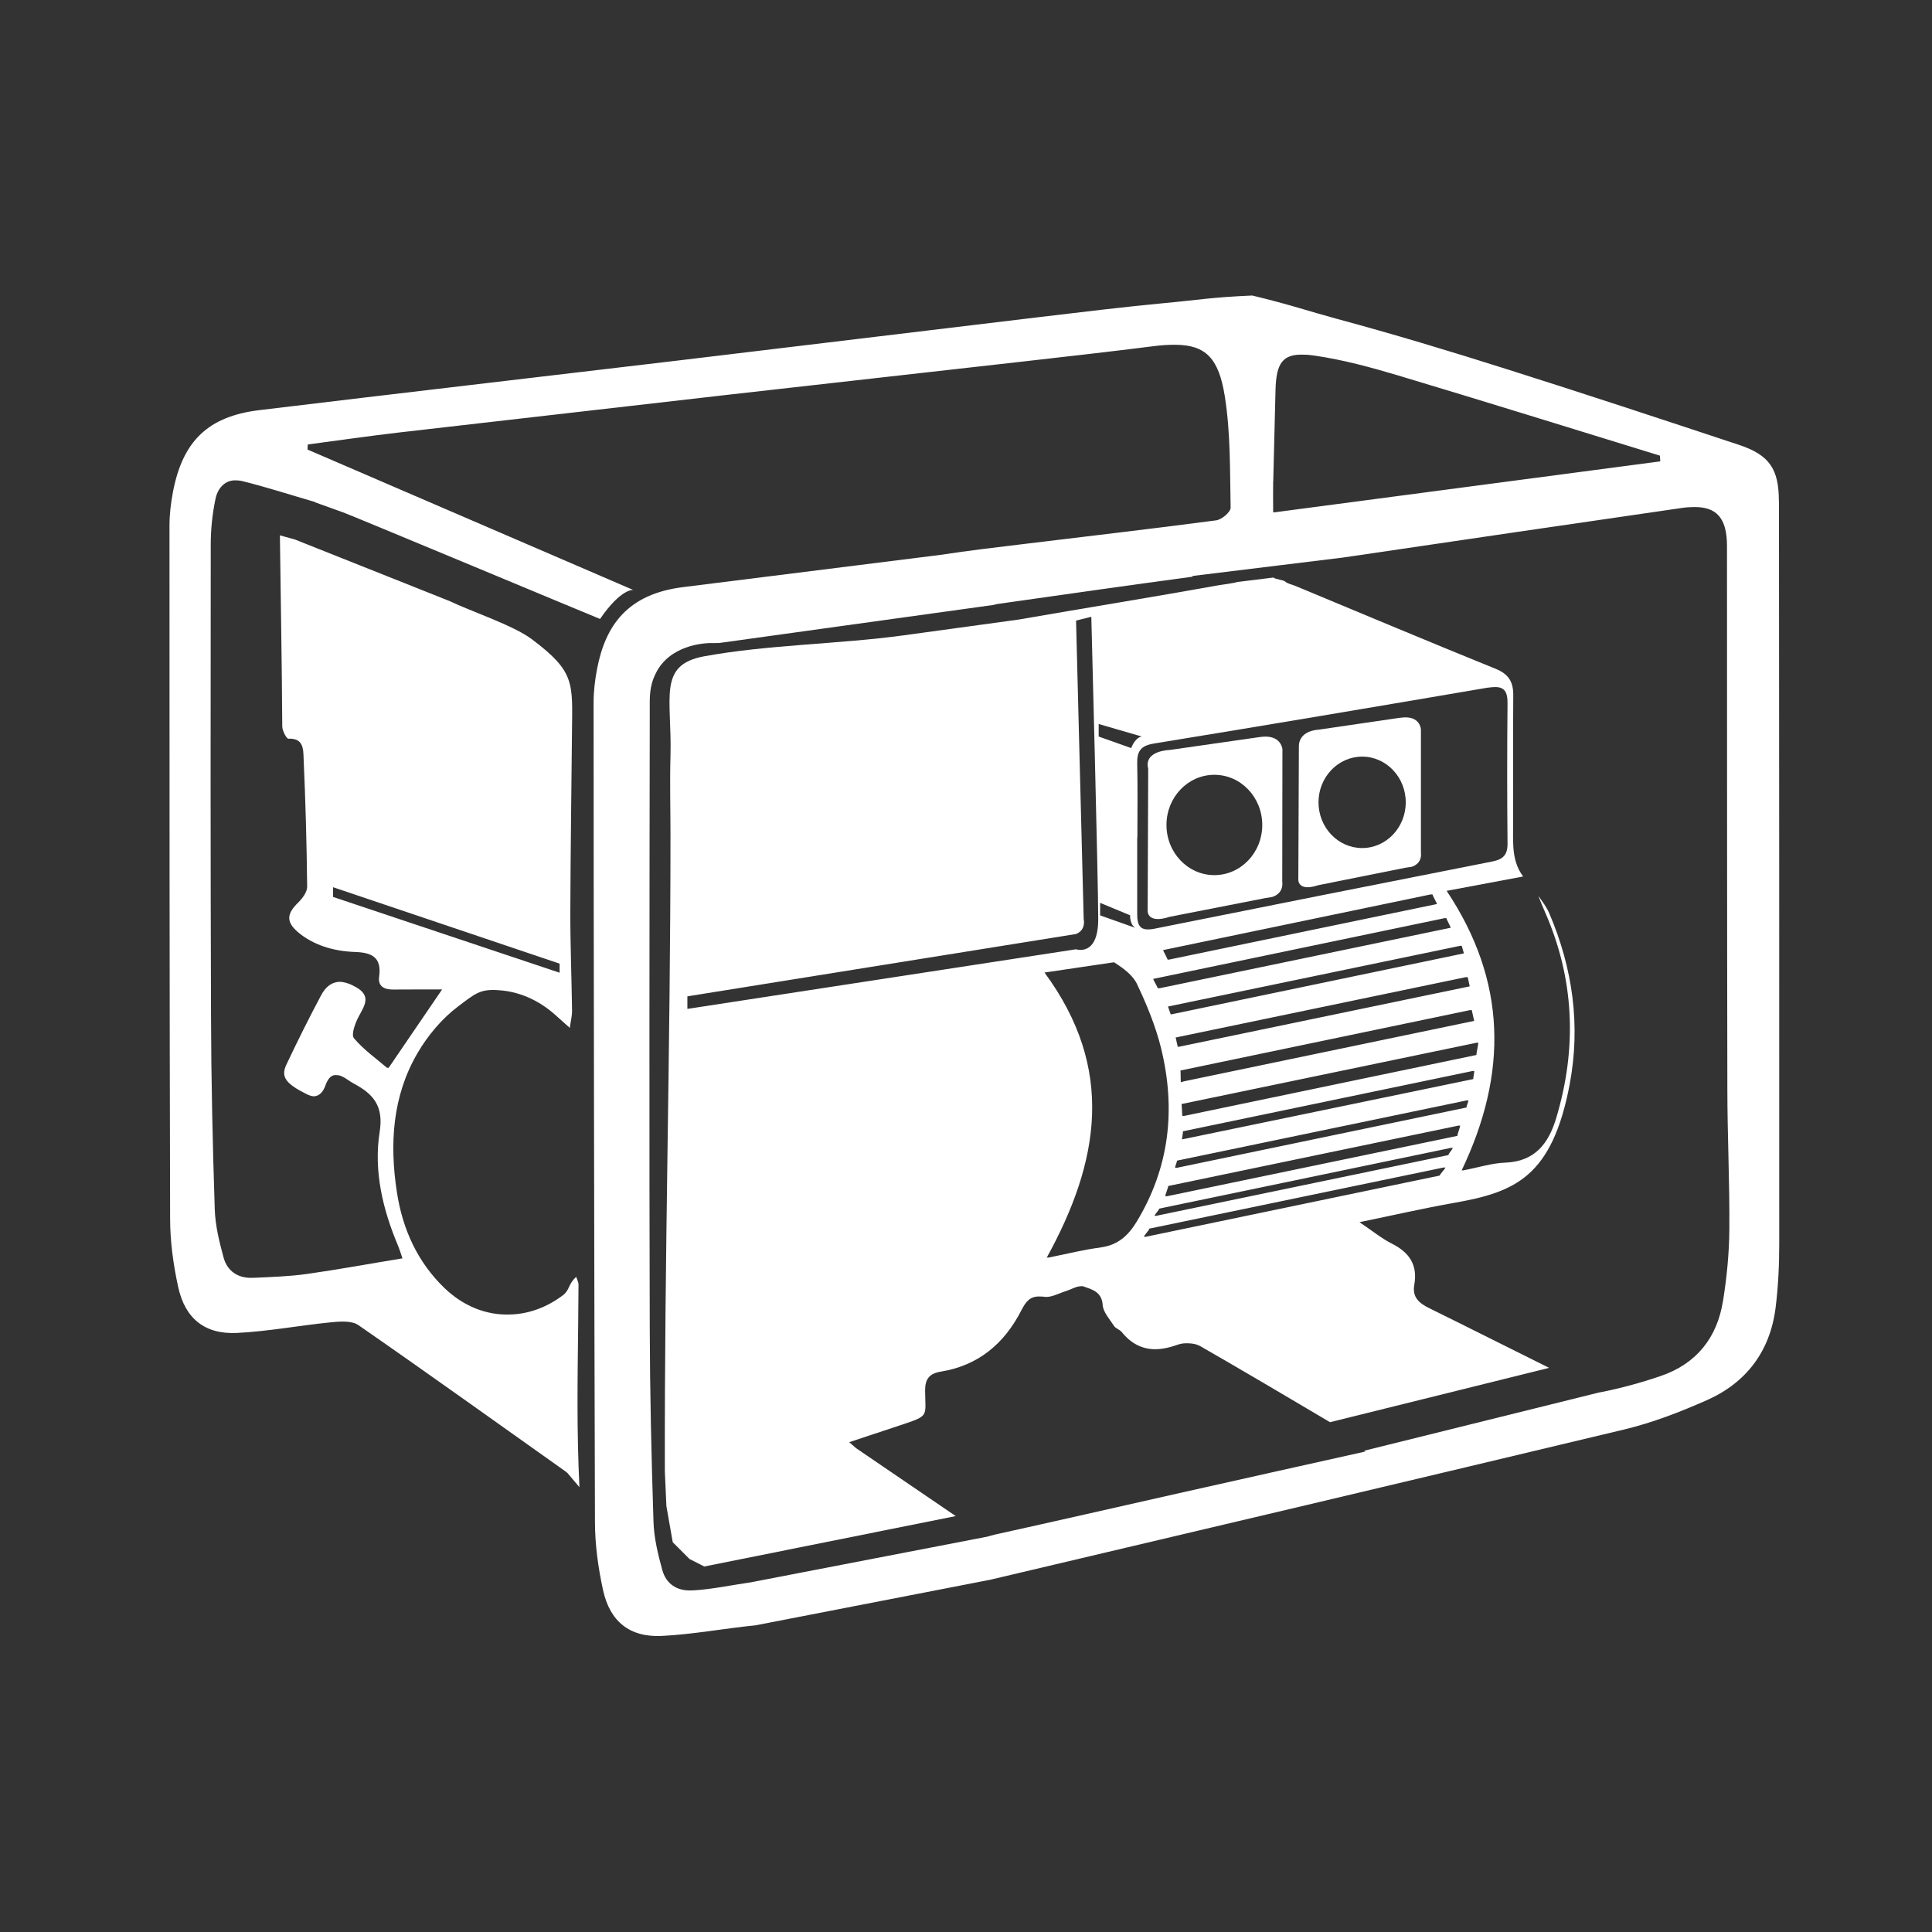
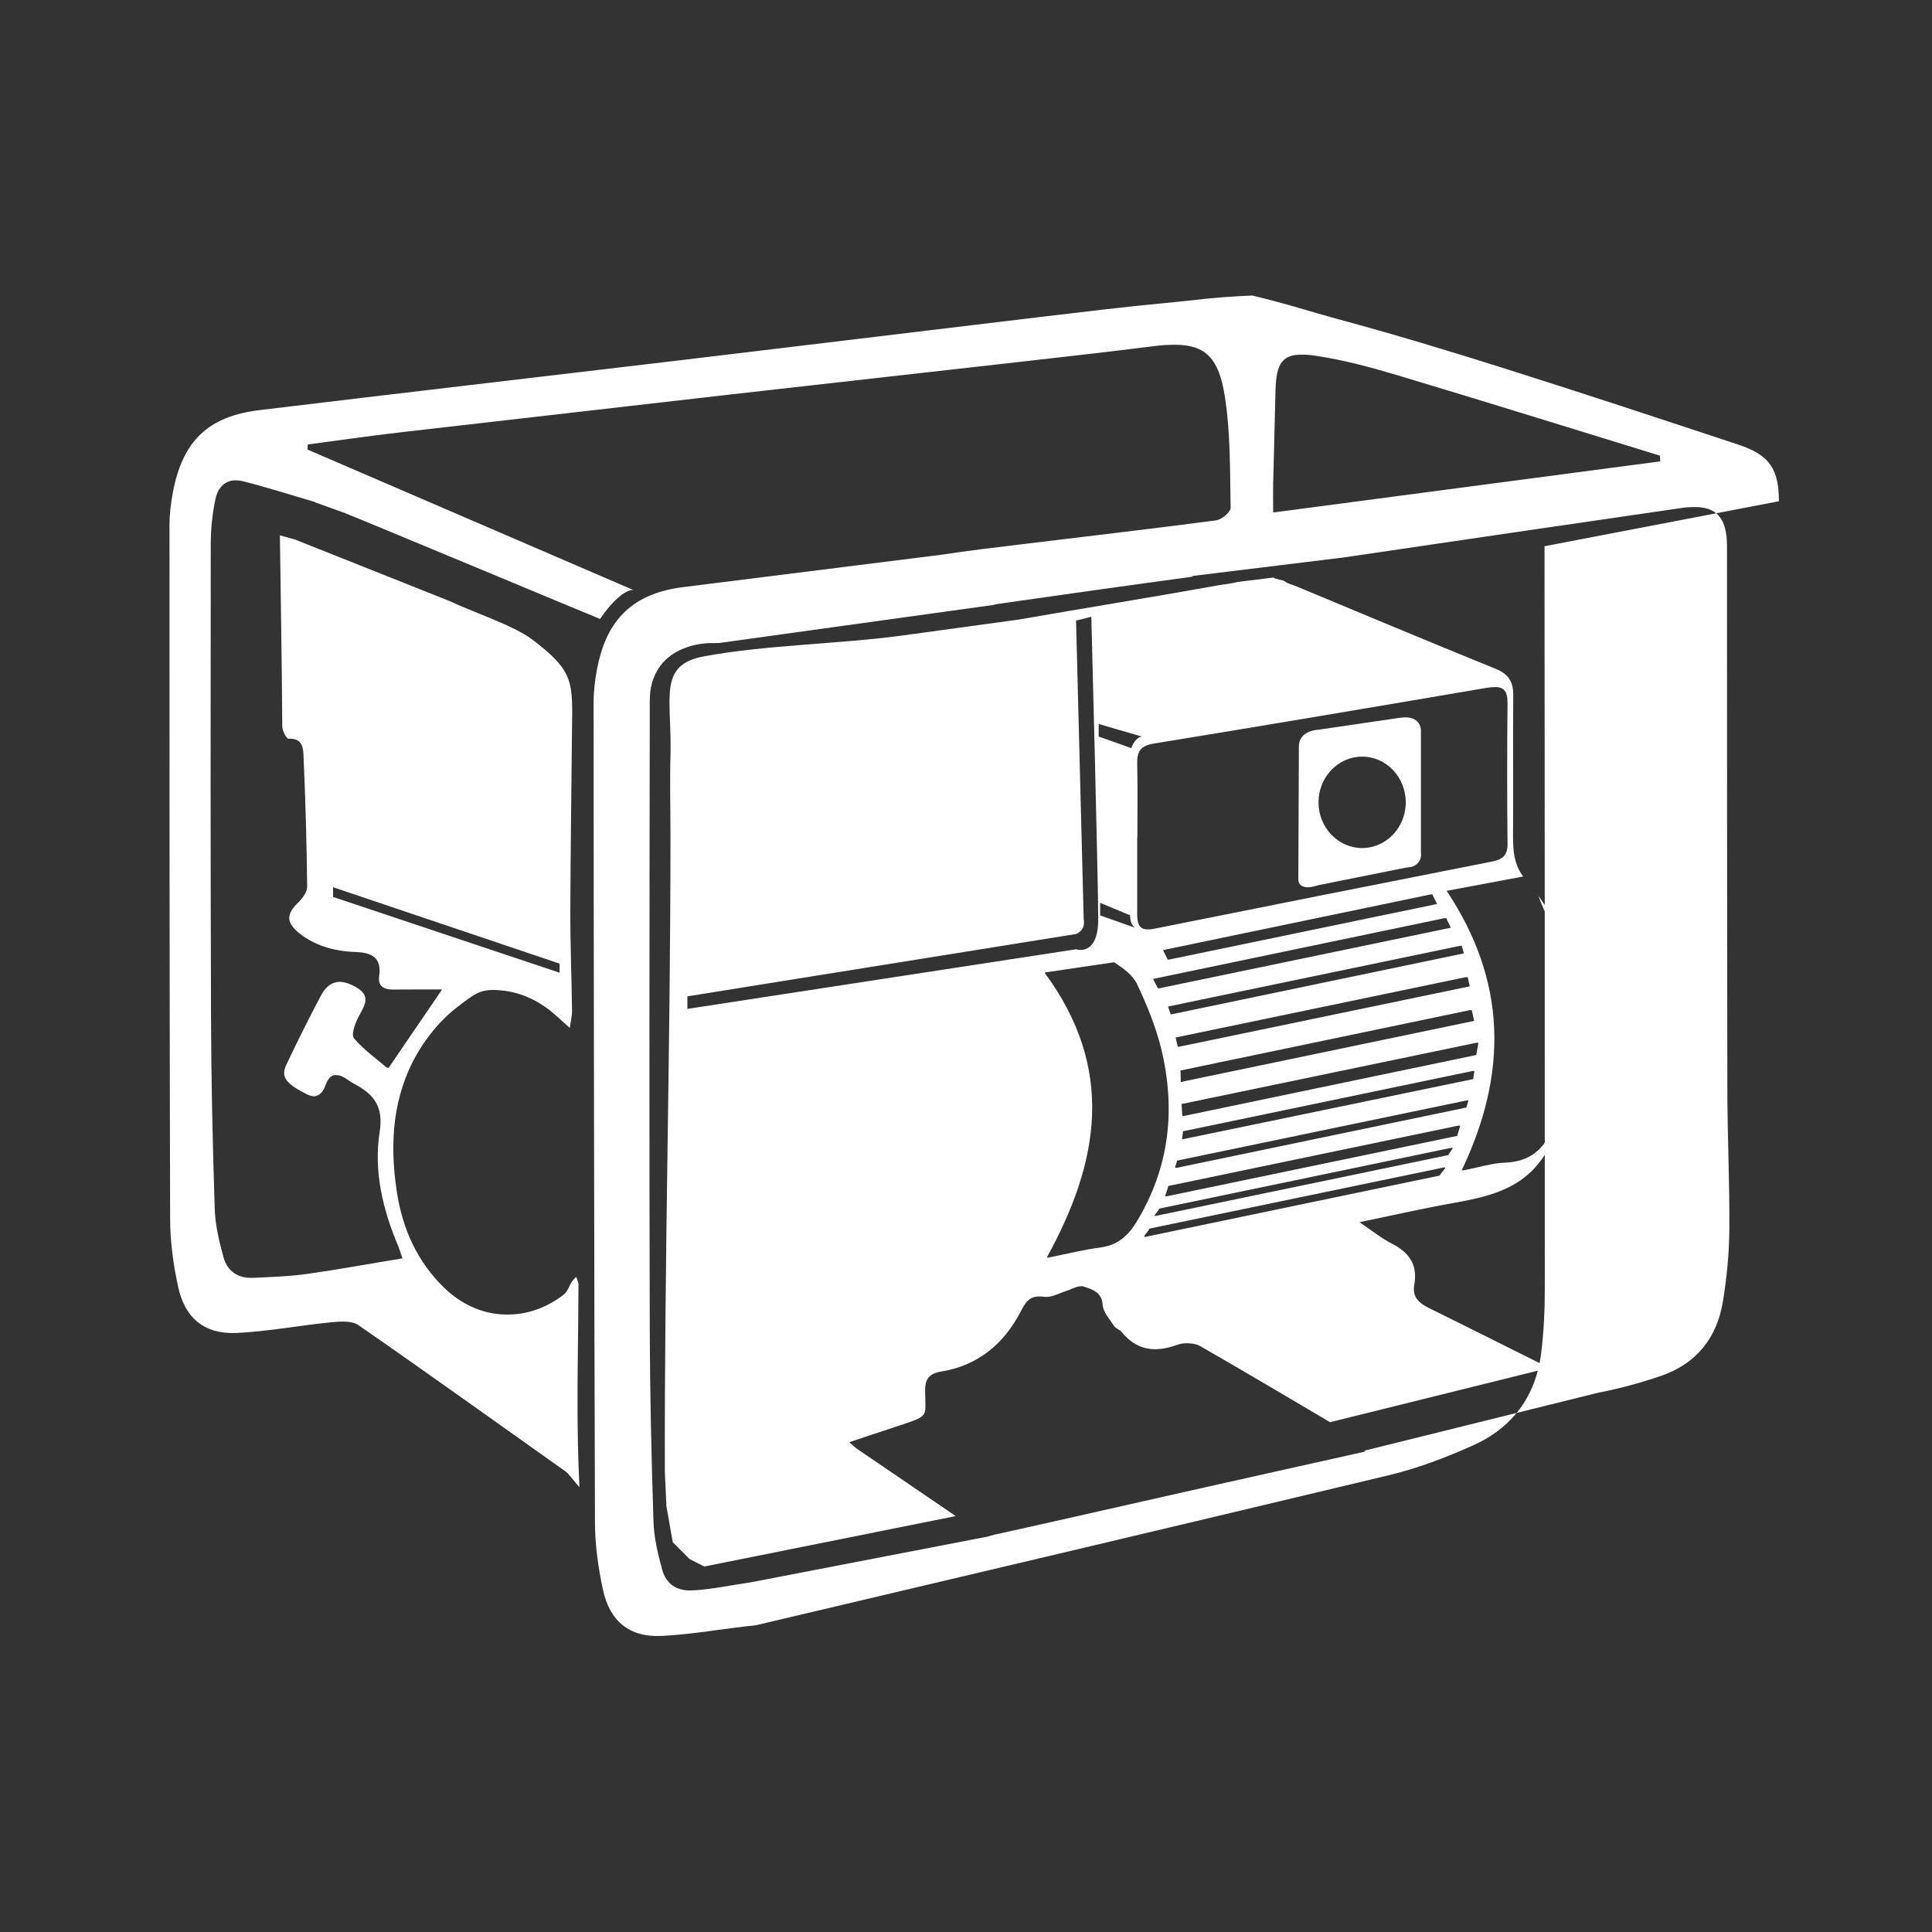
<svg xmlns="http://www.w3.org/2000/svg" id="Ebene_1" version="1.1" viewBox="0 0 2126 2126">
  <rect x="0" y="0" width="2126" height="2126" fill="#333333" stroke="none" />
  <defs>
    <style>
      .st0 {
        fill: #fff;
      }
    </style>
  </defs>
-   <path class="st0" d="M1411.3,825.3s-.6-17.7-24.6-14.3c-24,3.4-99.7,14.3-99.7,14.3,0,0-28.6.6-23.5,20.6l-.6,156.7s-.5,14.3,24.1,6.3l105.2-20.6,7.4-1.2s13.2-2.9,11.4-17.2l.2-144.7ZM1336.3,963c-29.1,0-52.7-24.7-52.7-55.2s23.6-55.2,52.7-55.2,52.7,24.7,52.7,55.2-23.6,55.2-52.7,55.2Z" />
  <path class="st0" d="M1541.5,789.7c-21.9,3.2-90.8,13.3-90.8,13.3,0,0-21.9.5-21.4,19.2l-.6,146s-.5,13.3,21.9,5.9l95.8-19.2,6.8-1s12-2.7,10.4-16v-134.8c.1,0-.4-16.5-22.2-13.3ZM1498.9,933.2c-26.5,0-48-22.6-48-50.3s21.5-50.3,48-50.3,48,22.5,48,50.3-21.5,50.3-48,50.3Z" />
-   <path class="st0" d="M1957.5,551.6c0-35.3-10.2-50.8-43.7-62-85.7-28.4-171.3-56.7-257.4-83.9-61.3-19.4-122.8-38-184.8-54.7-32.4-8.8-52.4-15.9-93.6-25.8-45.8,2-58.2,4.8-95.3,8.2-45.7,4.3-91.3,9.9-137,15.3-133.4,15.9-266.7,32.2-400.2,48.1-153.3,18.2-306.6,36-459.9,54.5-56.5,6.8-84.6,33.9-95.3,90.2-2.3,12.1-3.8,24.5-3.8,36.9,0,254.2,0,508.4.7,762.6,0,25.1,3.5,50.7,8.9,75.3,7.5,34.6,29.3,52.2,64.6,50.5,34.6-1.7,68.9-8.3,103.4-11.7,10-1,22.9-2,30.3,3.1,76.1,52.7,151.3,106.7,226.8,160.2,1.2.8,2.3,1.7,3.3,2.6l13.1,15.5c-.8-15.4-1.2-30.9-1.6-46.3-1.3-58.9.4-117.9.6-176.9,0-2-1.1-4.1-2.5-8.2-8.9,7.8-7,14.3-14.5,20.1-18.3,13.8-38.5,20.9-58.6,21.3-25.5.9-50.8-8.9-71.8-29-30.1-29-46.3-65.3-52.5-105.9-8.1-53-4.9-105.4,22.7-152.7,11.3-19.4,26.9-38,44.7-51.4,18.8-14.1,24.2-19.6,45.5-17.8,21.7,1.5,43.2,10.8,61.4,27.1,4.4,4,9,8,16,14.3,1.2-8.4,2.6-13.7,2.5-18.9-.5-36.5-2-73.1-1.9-109.6.2-65.4,1.2-130.9,1.8-196.3.5-55,3.9-66.8-44.3-103-20.5-15.3-67.2-30.7-90.4-41.9l-170.1-67.7-16.6-4.6c.9,69,2.2,141.3,2.6,210.3,0,4.7,4.7,13.6,6.8,13.5,16.9-.9,16.3,12.2,16.7,21.6,2.1,47.1,3.4,94.2,3.9,141.3,0,5.8-5.1,12.7-9.7,17.2-12.5,12.2-13.9,21-.7,32.5,8.2,7.1,18.5,12.6,28.8,16.1,11,3.8,23.1,5.6,34.7,6,18.3.6,29.1,6.1,26.1,27.2-1.5,10.5,5.6,14.2,15.4,14.1,9,0,18.1-.1,27-.1,9.2,0,18.2,0,26.9,0-18.9,27.7-37.7,55.3-59,86.5-.3-.2-.6-.5-.8-.7-.2.3-.3.5-.5.7-11.5-9.9-25.8-19.9-36.7-32.8-3.3-3.9,1.3-16.5,5.1-23.7,6.4-12.1,14.4-22.7-2.8-32.5-6.4-3.7-12.3-5.6-17.5-5.9-8.6,0-15.7,4.8-21.1,15.1-13.3,25-25.9,50.3-38,75.9-6.6,13.8-.5,21.2,22.4,32.7,2.9,1.4,5.3,2.1,7.6,2.3,6.6-.2,10.6-5.4,13-12.2,3.2-8.8,7.3-11.8,12.5-11.1,3.4,0,7.2,1.8,11.5,4.8,2.4,1.7,4.9,3.3,7.5,4.7,21.2,11.3,32.6,24.6,28.1,52.9-6.8,43.1,3.4,85.6,20.5,126,1.3,3.2,2.3,6.5,4.6,13.2-36,5.9-70.5,12.3-105.3,17.2-19.2,2.7-38.7,3.3-58.1,4.2-.3,0-.6,0-.9,0h-.4c-16.1.8-28.1-7.2-32.2-22.4-4.8-17.5-9.2-35.6-9.7-53.6-2.3-70.7-3.9-141.4-4.1-212.2-.6-172.9-.5-345.7-.3-518.6,0-16.9,1.8-34.1,5.3-50.7,2.5-11.6,10.6-20.6,22.6-20,1.9,0,3.9.2,6,.6,27.2,6.7,53.9,15.4,80.8,23.2,0,0,0,.2,0,.3l30.9,11.1c1-.2,281.8,117.1,282.8,117.3,23.3-33.9,36.5-31.9,36.5-31.9-37-15.9-321.4-138.6-358.4-154.5,0-1.9.2-3.7.3-5.6,33.5-4.4,67-9.3,100.6-13.2l361.8-41.5c108.3-12.3,216.6-24.3,324.9-36.6,47.4-5.4,94.9-10.7,142.2-16.7,9.6-1.3,18.1-1.8,25.6-1.7,32.9.3,47.3,14.9,53.9,56.1,6.5,40.4,5.7,82.1,6.5,123.2.1,4.7-9.8,13.1-15.9,13.9-70.1,9.3-140.3,17.3-210.5,25.9-31,3.8-62,7.3-92.9,12.1l-282.6,35.4c-62.2,7.5-86.2,42.7-95.3,90.2-2.3,12.1-3.8,24.5-3.8,36.8,0,254.2.7,647.2,1.5,901.4,0,25.1,3.5,50.7,8.9,75.3,7.5,34.6,29.3,52.2,64.6,50.5,34.6-1.7,68.9-8.3,103.4-11.7l258-50.1c232.5-54.8,465-109.7,697.4-165.3,31.3-7.5,61.9-19.3,91.4-32.4,43.5-19.3,69.5-54,75.5-101.7,2.9-23.3,4-46.9,4-70.5.1-272.5-.1-545-.3-817.5ZM366.5,986.9v-10.6l249.3,84.1v10l-249.3-83.4ZM1401.1,529.5c.8-33.5,1.6-67.1,2.5-100.6.8-28.8,7.5-39.6,31.4-38.6,3.6,0,7.6.4,12.1,1.1,30.7,4.5,61.1,12.7,90.9,21.6,96.4,28.9,192.4,58.8,288.6,88.4.2,2.1.2,4.2.4,6.3-140.3,18.5-280.6,37-424.7,56.1v-.2c-.4,0-.8.1-1.3.2,0-13.6-.2-23.9,0-34.1ZM1896,1431.6c-6.4,40.4-29.2,69.2-68.6,82.6-21.7,7.4-44,13.5-66.4,17.9-.3,0-.6,0-.9.1l-258.9,64.2c.4.3.7.6,1.2.9-71.2,15.9-137.8,30.7-204.5,45.7-67.9,15.3-135.6,30.8-203.6,45.8-3.5.8-3.7,1.1-8,2.2l-260,50.2c-19.2,2.7-44.5,8-64,8.9-.3,0-.6,0-.9,0-.1,0-.2,0-.4,0-16.1.8-28-7.2-32.2-22.4-4.8-17.5-9.2-35.6-9.7-53.6-2.3-70.7-3.9-141.4-4.1-212.2-.6-172.8-.3-505.3,0-678.1,0-16.9-.8-28.1,6.8-43.2,14.9-29.9,51.3-33.5,63.3-32.9,1.9,0,3.8-.2,6.1-.1l302-41.9c1.9-.5,3.7-1,5.4-1.2,71.2-10.1,142.4-20.3,213.7-29.9v-.8c0,0,165.9-20.3,165.9-20.3,3.4-.5,6.8-1,10.2-1.5,120.7-17.8,241.3-35.5,362.1-53,4.6-.7,8.8-1,12.7-1,26.2-.7,37.2,12.6,37.2,43,.1,198.7,0,397.4.4,596.1,0,51.9,2.6,103.7,2.2,155.6-.2,26.4-2.8,53-7,79.1Z" />
+   <path class="st0" d="M1957.5,551.6c0-35.3-10.2-50.8-43.7-62-85.7-28.4-171.3-56.7-257.4-83.9-61.3-19.4-122.8-38-184.8-54.7-32.4-8.8-52.4-15.9-93.6-25.8-45.8,2-58.2,4.8-95.3,8.2-45.7,4.3-91.3,9.9-137,15.3-133.4,15.9-266.7,32.2-400.2,48.1-153.3,18.2-306.6,36-459.9,54.5-56.5,6.8-84.6,33.9-95.3,90.2-2.3,12.1-3.8,24.5-3.8,36.9,0,254.2,0,508.4.7,762.6,0,25.1,3.5,50.7,8.9,75.3,7.5,34.6,29.3,52.2,64.6,50.5,34.6-1.7,68.9-8.3,103.4-11.7,10-1,22.9-2,30.3,3.1,76.1,52.7,151.3,106.7,226.8,160.2,1.2.8,2.3,1.7,3.3,2.6l13.1,15.5c-.8-15.4-1.2-30.9-1.6-46.3-1.3-58.9.4-117.9.6-176.9,0-2-1.1-4.1-2.5-8.2-8.9,7.8-7,14.3-14.5,20.1-18.3,13.8-38.5,20.9-58.6,21.3-25.5.9-50.8-8.9-71.8-29-30.1-29-46.3-65.3-52.5-105.9-8.1-53-4.9-105.4,22.7-152.7,11.3-19.4,26.9-38,44.7-51.4,18.8-14.1,24.2-19.6,45.5-17.8,21.7,1.5,43.2,10.8,61.4,27.1,4.4,4,9,8,16,14.3,1.2-8.4,2.6-13.7,2.5-18.9-.5-36.5-2-73.1-1.9-109.6.2-65.4,1.2-130.9,1.8-196.3.5-55,3.9-66.8-44.3-103-20.5-15.3-67.2-30.7-90.4-41.9l-170.1-67.7-16.6-4.6c.9,69,2.2,141.3,2.6,210.3,0,4.7,4.7,13.6,6.8,13.5,16.9-.9,16.3,12.2,16.7,21.6,2.1,47.1,3.4,94.2,3.9,141.3,0,5.8-5.1,12.7-9.7,17.2-12.5,12.2-13.9,21-.7,32.5,8.2,7.1,18.5,12.6,28.8,16.1,11,3.8,23.1,5.6,34.7,6,18.3.6,29.1,6.1,26.1,27.2-1.5,10.5,5.6,14.2,15.4,14.1,9,0,18.1-.1,27-.1,9.2,0,18.2,0,26.9,0-18.9,27.7-37.7,55.3-59,86.5-.3-.2-.6-.5-.8-.7-.2.3-.3.5-.5.7-11.5-9.9-25.8-19.9-36.7-32.8-3.3-3.9,1.3-16.5,5.1-23.7,6.4-12.1,14.4-22.7-2.8-32.5-6.4-3.7-12.3-5.6-17.5-5.9-8.6,0-15.7,4.8-21.1,15.1-13.3,25-25.9,50.3-38,75.9-6.6,13.8-.5,21.2,22.4,32.7,2.9,1.4,5.3,2.1,7.6,2.3,6.6-.2,10.6-5.4,13-12.2,3.2-8.8,7.3-11.8,12.5-11.1,3.4,0,7.2,1.8,11.5,4.8,2.4,1.7,4.9,3.3,7.5,4.7,21.2,11.3,32.6,24.6,28.1,52.9-6.8,43.1,3.4,85.6,20.5,126,1.3,3.2,2.3,6.5,4.6,13.2-36,5.9-70.5,12.3-105.3,17.2-19.2,2.7-38.7,3.3-58.1,4.2-.3,0-.6,0-.9,0h-.4c-16.1.8-28.1-7.2-32.2-22.4-4.8-17.5-9.2-35.6-9.7-53.6-2.3-70.7-3.9-141.4-4.1-212.2-.6-172.9-.5-345.7-.3-518.6,0-16.9,1.8-34.1,5.3-50.7,2.5-11.6,10.6-20.6,22.6-20,1.9,0,3.9.2,6,.6,27.2,6.7,53.9,15.4,80.8,23.2,0,0,0,.2,0,.3l30.9,11.1c1-.2,281.8,117.1,282.8,117.3,23.3-33.9,36.5-31.9,36.5-31.9-37-15.9-321.4-138.6-358.4-154.5,0-1.9.2-3.7.3-5.6,33.5-4.4,67-9.3,100.6-13.2l361.8-41.5c108.3-12.3,216.6-24.3,324.9-36.6,47.4-5.4,94.9-10.7,142.2-16.7,9.6-1.3,18.1-1.8,25.6-1.7,32.9.3,47.3,14.9,53.9,56.1,6.5,40.4,5.7,82.1,6.5,123.2.1,4.7-9.8,13.1-15.9,13.9-70.1,9.3-140.3,17.3-210.5,25.9-31,3.8-62,7.3-92.9,12.1l-282.6,35.4c-62.2,7.5-86.2,42.7-95.3,90.2-2.3,12.1-3.8,24.5-3.8,36.8,0,254.2.7,647.2,1.5,901.4,0,25.1,3.5,50.7,8.9,75.3,7.5,34.6,29.3,52.2,64.6,50.5,34.6-1.7,68.9-8.3,103.4-11.7c232.5-54.8,465-109.7,697.4-165.3,31.3-7.5,61.9-19.3,91.4-32.4,43.5-19.3,69.5-54,75.5-101.7,2.9-23.3,4-46.9,4-70.5.1-272.5-.1-545-.3-817.5ZM366.5,986.9v-10.6l249.3,84.1v10l-249.3-83.4ZM1401.1,529.5c.8-33.5,1.6-67.1,2.5-100.6.8-28.8,7.5-39.6,31.4-38.6,3.6,0,7.6.4,12.1,1.1,30.7,4.5,61.1,12.7,90.9,21.6,96.4,28.9,192.4,58.8,288.6,88.4.2,2.1.2,4.2.4,6.3-140.3,18.5-280.6,37-424.7,56.1v-.2c-.4,0-.8.1-1.3.2,0-13.6-.2-23.9,0-34.1ZM1896,1431.6c-6.4,40.4-29.2,69.2-68.6,82.6-21.7,7.4-44,13.5-66.4,17.9-.3,0-.6,0-.9.1l-258.9,64.2c.4.3.7.6,1.2.9-71.2,15.9-137.8,30.7-204.5,45.7-67.9,15.3-135.6,30.8-203.6,45.8-3.5.8-3.7,1.1-8,2.2l-260,50.2c-19.2,2.7-44.5,8-64,8.9-.3,0-.6,0-.9,0-.1,0-.2,0-.4,0-16.1.8-28-7.2-32.2-22.4-4.8-17.5-9.2-35.6-9.7-53.6-2.3-70.7-3.9-141.4-4.1-212.2-.6-172.8-.3-505.3,0-678.1,0-16.9-.8-28.1,6.8-43.2,14.9-29.9,51.3-33.5,63.3-32.9,1.9,0,3.8-.2,6.1-.1l302-41.9c1.9-.5,3.7-1,5.4-1.2,71.2-10.1,142.4-20.3,213.7-29.9v-.8c0,0,165.9-20.3,165.9-20.3,3.4-.5,6.8-1,10.2-1.5,120.7-17.8,241.3-35.5,362.1-53,4.6-.7,8.8-1,12.7-1,26.2-.7,37.2,12.6,37.2,43,.1,198.7,0,397.4.4,596.1,0,51.9,2.6,103.7,2.2,155.6-.2,26.4-2.8,53-7,79.1Z" />
  <path class="st0" d="M1727.3,1193.2c12.2-64.9,3.4-127.9-22.6-188.5-2.9-6.7-7.5-12.7-11.9-18.9,2.2,5.6,4.4,11.1,6.8,16.6,33,74.3,36.1,150.4,12.9,227.9-8.5,28.2-23.5,47.9-56.3,49.1-14.3.5-28.5,5.1-46.5,8.6,0-.1,0-.2.1-.3-.5,0-.9.2-1.4.3,51.1-107,49.8-208.3-16.5-307.7,30.1-5.7,57.2-10.7,84.2-15.8-11.8-15.7-11.2-33.9-11.1-52.2.3-49-.2-97.9.2-146.8.2-14.9-4.8-23.6-19.3-29.5-73.7-29.9-147.1-60.7-220.6-91.3-3.8-1.6-8.4-2.3-11.3-4.9-1.7-1.6-10.9-2.3-12.6-4.3l-40.3,5c-1.3.9-18,3.2-19.4,3.4-73.5,13.2-147.3,25.1-220.9,37.9l-127,17.4c-70.1,9.6-149.4,10.2-218.9,23-51.6,9.5-35.3,45.7-37.1,109.9-.8,28.9,0,57.8,0,86.7,0,240.7-6.7,459.6-6.2,700.3l1.7,38.2,7,39.8,18.4,18.4,16.3,8.3,276.7-55.5-108.6-74c-1.9-1.3-3.5-2.9-8.6-7.3,19.8-6.6,37.1-12.3,54.5-18.1,34.1-11.4,29.3-9,29-38.4-.1-13,4.5-19.1,17.6-21.2,40.9-6.7,69.4-30.7,88-66.8,5-9.8,9.6-16.3,20.7-15.8,1.7,0,3.5,0,5.6.4,7.4.7,15.8-4.2,23.7-6.6,4.8-1.5,10.3-4.8,14.7-5,1.4-.3,2.8-.3,4,.1,9.1,3.3,20.1,5.7,21.1,20.3.5,8,7.7,15.7,12.5,23.2,1.8,2.8,6.1,3.9,8.3,6.5,10.8,13.4,23,18.9,36.6,19.1,8.1,0,16.6-1.9,25.5-5.1,3.4-1.2,7.7-1.7,11.9-1.4,4.5.1,9,1.1,12.4,3,47.9,27.5,95.5,55.7,143,83.8l241.1-59.8c-44-21.8-87.9-44-132-65.7-11.4-5.6-18.8-12.3-16.4-25.6,3.9-21.8-5.3-35.6-24.5-45.3-11.3-5.7-21.4-14-35.8-23.7,37.4-7.7,70.5-15.3,103.8-21.2,67.2-11.8,108.2-28.2,127.6-131ZM1603.8,1249.9c-106.8,22.2-213.5,44.4-320.3,66.6,0,0,0-.2,0-.3-.4,0-.8.2-1.2.3-.3-1.4,3.4-10,3.2-11.4,106.6-22.2,213.3-44.4,320-66.6,0,0,0,.2,0,.3.4,0,.8-.2,1.2-.3.4,1.4-3.3,10-2.9,11.4ZM1613.8,1218.7l-319.4,66.5c0,0,0-.2,0-.3-.4,0-.8.2-1.3.3-.3-1.4,2.3-6.6,2-8,106.5-22.2,212.9-44.3,319.4-66.4,0,0,0,.2,0,.3.4,0,.8-.2,1.3-.3.3,1.4-2.3,6.5-2,8ZM1621.3,1187.4l-320.5,66.4c-.3-1.4,1.2-7.5.9-8.9,106.5-22.2,212.9-44.3,319.4-66.5,0,0,0,.2,0,.3.4,0,.8-.2,1.2-.3.2,1.5-1.3,7.6-1.1,9.1ZM1625.4,1147.6c.4-.1.8-.2,1.3-.3.3,1.4-2.3,12.2-2,13.6-108.4,22.6-213.9,44.6-322.3,67.2,0,0,0-.2,0-.2q-.8.2-1.3.2c-.3-1.5-.6-11.8-.9-13.2,108.4-22.5,216.8-45,325.3-67.6,0,0,0,.2,0,.3ZM1618.2,1111.7c.4,0,.8-.2,1.3-.3.3,1.5,2.3,10.6,2.7,12-106.4,22.2-212.9,44.3-319.3,66.5-5.6,2-3.1,0-3.5.1-.3-1.4-.1-10.6-.4-12,106.4-22.2,212.9-44.4,319.3-66.6,0,0,0,.2,0,.3ZM1613.8,1075.5c.4,0,.8-.2,1.3-.3.3,1.4,1.9,8.8,2.2,10.2-106.7,22.2-213.4,44.4-320.1,66.5,0,0,0-.2,0-.2-.4,0-.8.2-1.2.2-.3-1.4-1.9-8.8-2.3-10.2,106.7-22.2,213.4-44.4,320.1-66.6,0,0,0,.2,0,.3ZM1607.2,1040.9c.4,0,.8-.2,1.3-.2.3,1.4,2.1,7,2.4,8.4-107.1,22.3-214.3,44.7-321.4,67-.4,0-.9,0-1.3,0-.4-1.4-2.5-7-2.9-8.5,107.3-22.3,214.6-44.6,321.9-66.9,0,0,0,.2,0,.2ZM1596.4,1020.9c-107,22.2-214,44.5-321,66.7,0,0,0-.2,0-.3-.4,0-.8.2-1.3.3-.3-1.4-4.9-9-5.1-10.4,107.1-22.3,214.3-44.6,321.4-67,0,.1,0,.2,0,.3.4,0,.8-.2,1.2-.3.1,1.5,4.6,9.2,4.7,10.7ZM1279.9,1045.5c98.4-20.5,196.7-40.9,295.1-61.4,0,0,0,.2,0,.3.4,0,.8-.2,1.2-.3.3,1.4,4.8,9.4,5.1,10.7-98.4,20.4-196.8,40.8-295.1,61.2,0,0-1.3,0-1.3,0-.3-1.3-4.7-9.2-5-10.5ZM1637.7,756.7c2.3-.4,4.4-.5,6.3-.6,11.3-.6,15.1,5,14.9,18.1-.5,51.3-.5,102.6,0,153.9.2,12.7-5,17.6-16.8,19.9-124.3,24.5-248.6,49.3-372.9,74.2-2.1.4-3.8.5-5.4.5-10.2.5-12.4-6.5-12.4-16.3,0-28.3,0-56.6,0-84.9h.2c0-27.1.4-54.3-.2-81.4-.3-13.6,4.1-19.6,18.4-21.9,122.7-20,245.4-40.7,367.9-61.6ZM1209,796.7l47.5,13.8s-6.7,0-11.7,12.7l-35.8-12.7v-13.8ZM1249,1020.9l-38.4-13.6v-13.8l33,13.7s-.6,9.4,5.4,13.7ZM756.4,1110.1v-13.7l427.7-68.6c11.4-4.6,8.4-16.4,8.4-16.4l-8.4-328.5,16.8-4.2s7.6,291,7.6,332.7-24.4,33.2-24.4,33.2l-427.7,65.6ZM1210.9,1372.8c-18,2.2-35.6,6.8-57.8,11.2,0-.1,0-.2.2-.3-.5.1-1,.2-1.5.3,58.3-105.9,75.6-207.9-2.4-313.8l75-11.1c.7-.1,1.3-.2,1.8,0,9.6,6.1,20.2,13.8,24.9,23.6,10.8,22.8,20.6,46.5,26.6,70.9,16.3,66.8,9.4,130.9-26.9,190.8-9.5,15.6-21,25.9-39.9,28.3ZM1584.3,1293.6c-108.1,22.5-216.1,45-324.1,67.5,0,0,0-.2,0-.2-.4,0-.8.2-1.3.2-.3-1.5,6.1-7.7,5.8-9.1,108.2-22.5,216.4-45,324.5-67.4,0,0,0,.2,0,.3.4,0,.9-.2,1.3-.3.2,1.4-6.3,7.6-6.2,9.1ZM1594.1,1271c-107.4,22.3-214.9,44.6-322.3,67,0,0,0-.2,0-.3-.4.1-.8.2-1.3.3-.3-1.4,5.3-6.5,5-8,107.2-22.3,214.5-44.7,321.8-67,0,0,0,.2,0,.2.4,0,.8-.2,1.2-.2.5,1.5-5,6.6-4.5,8Z" />
</svg>